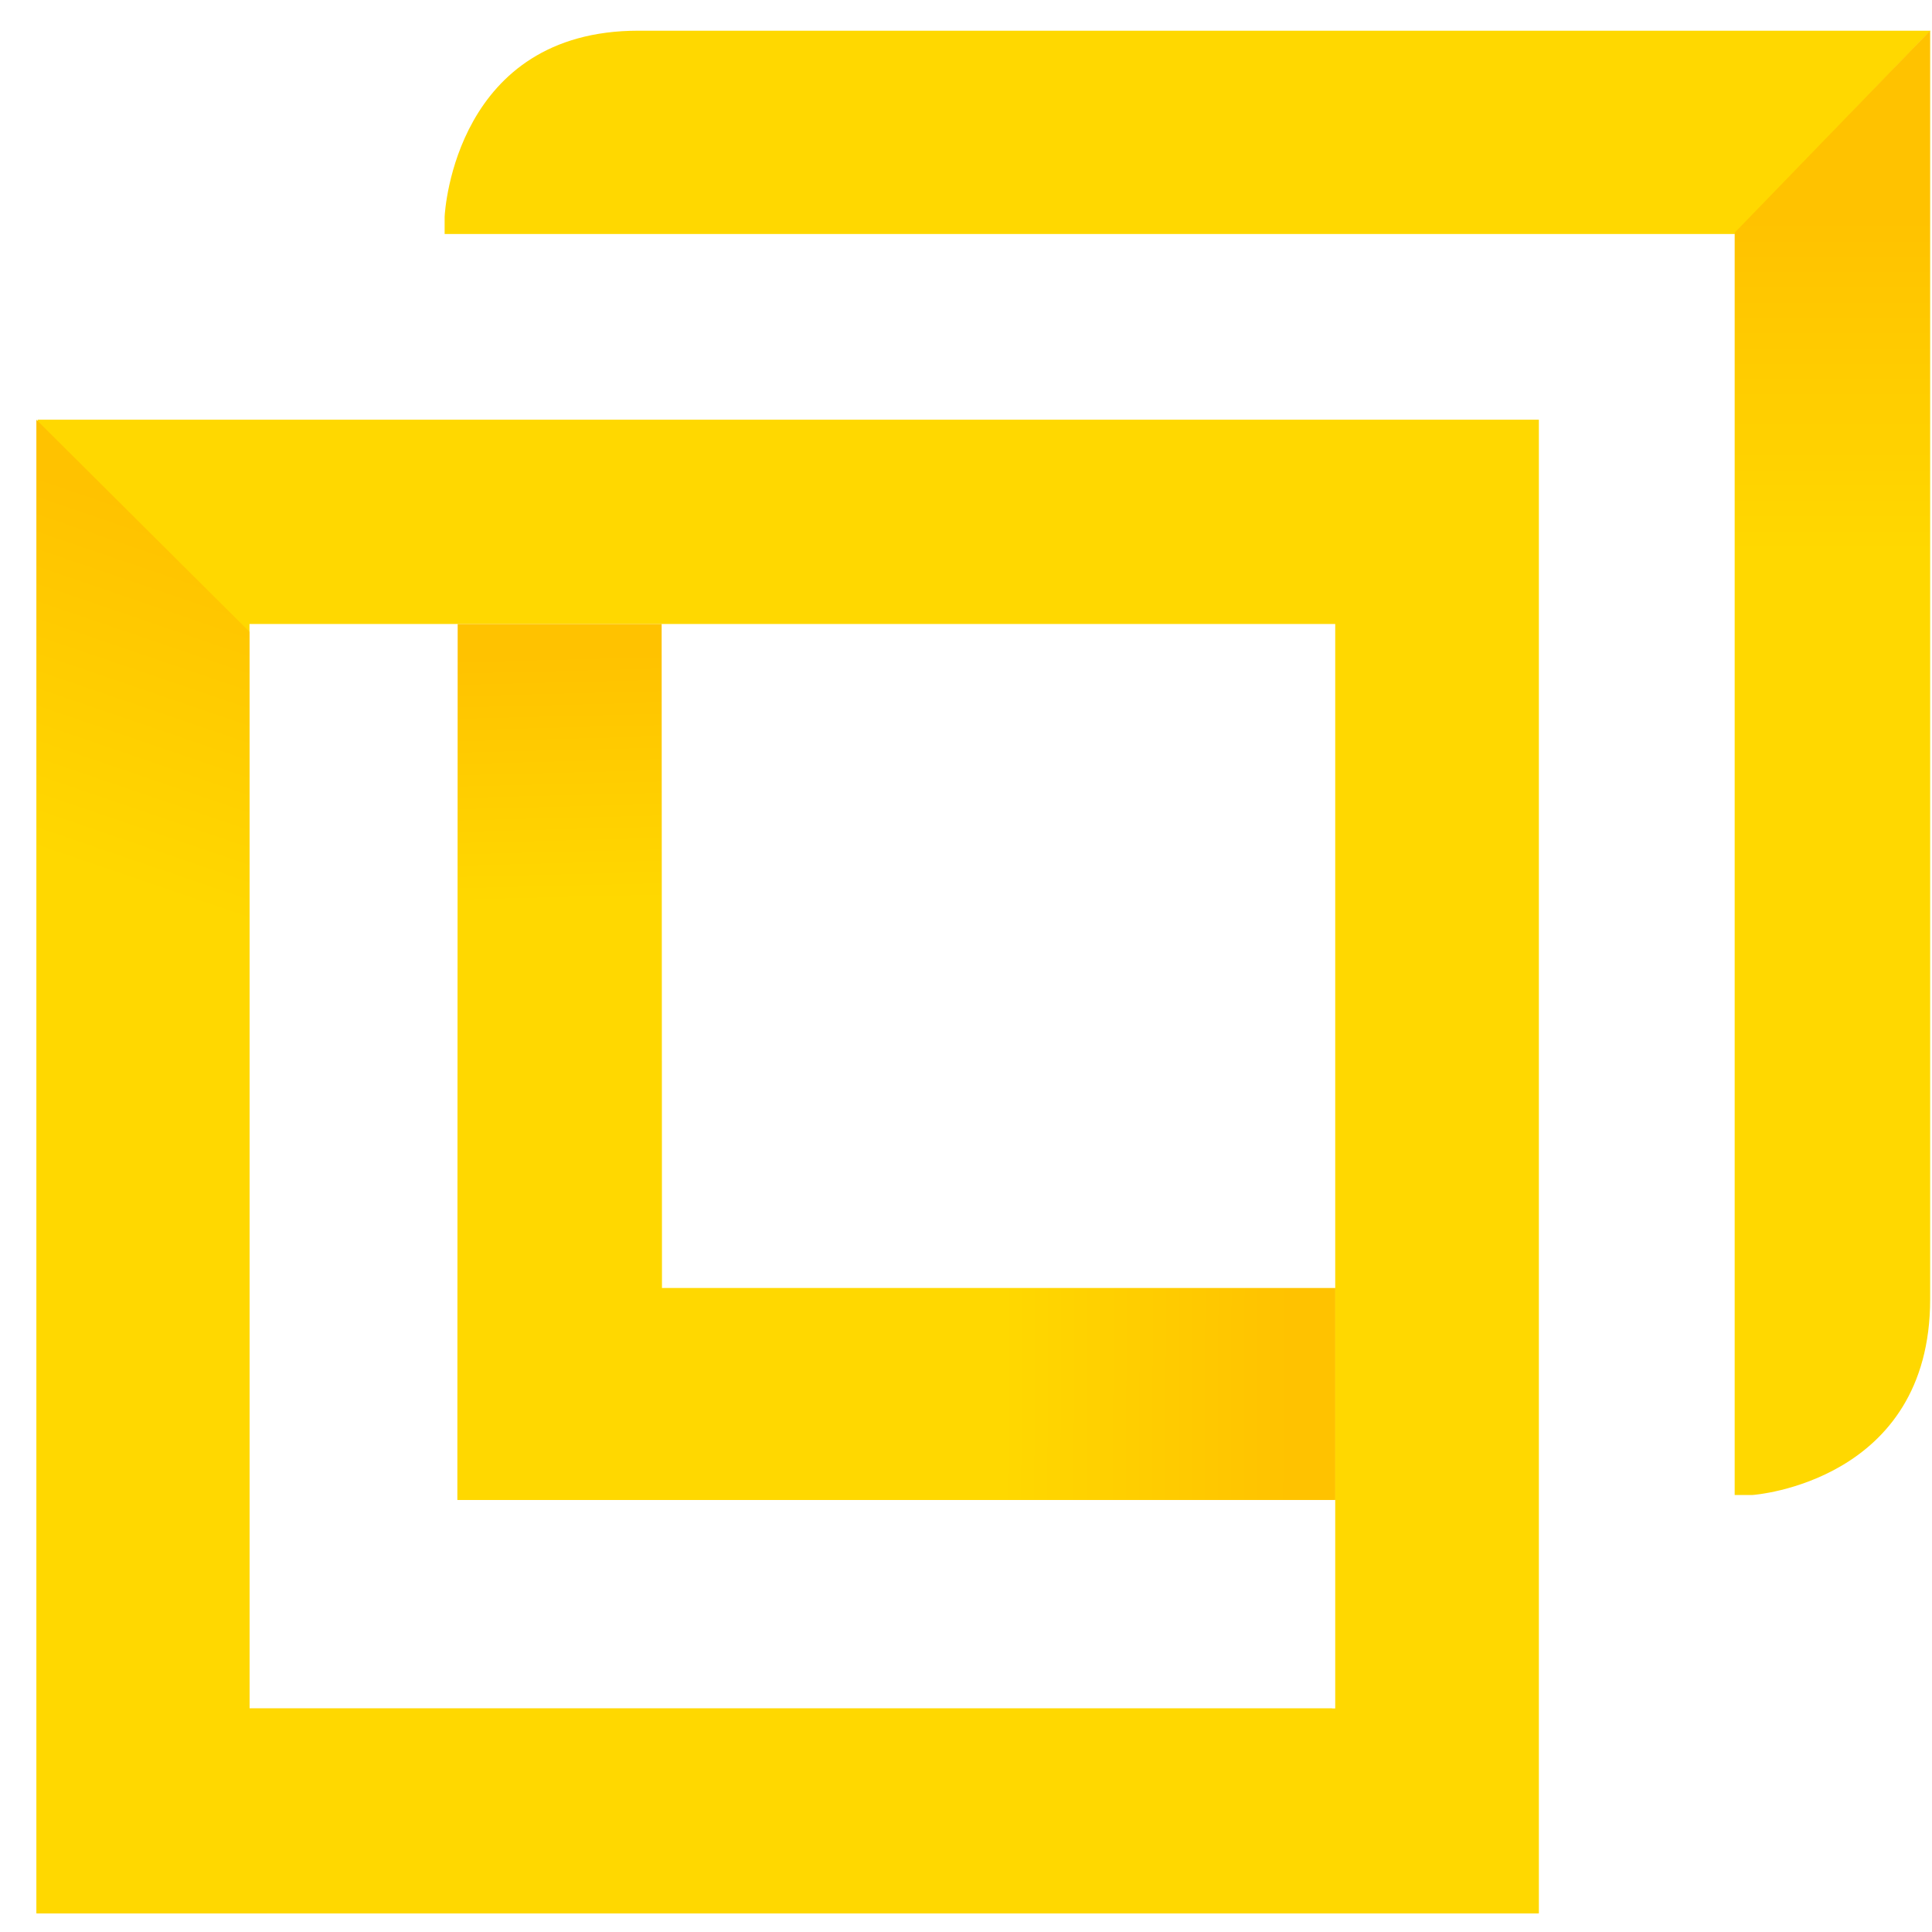
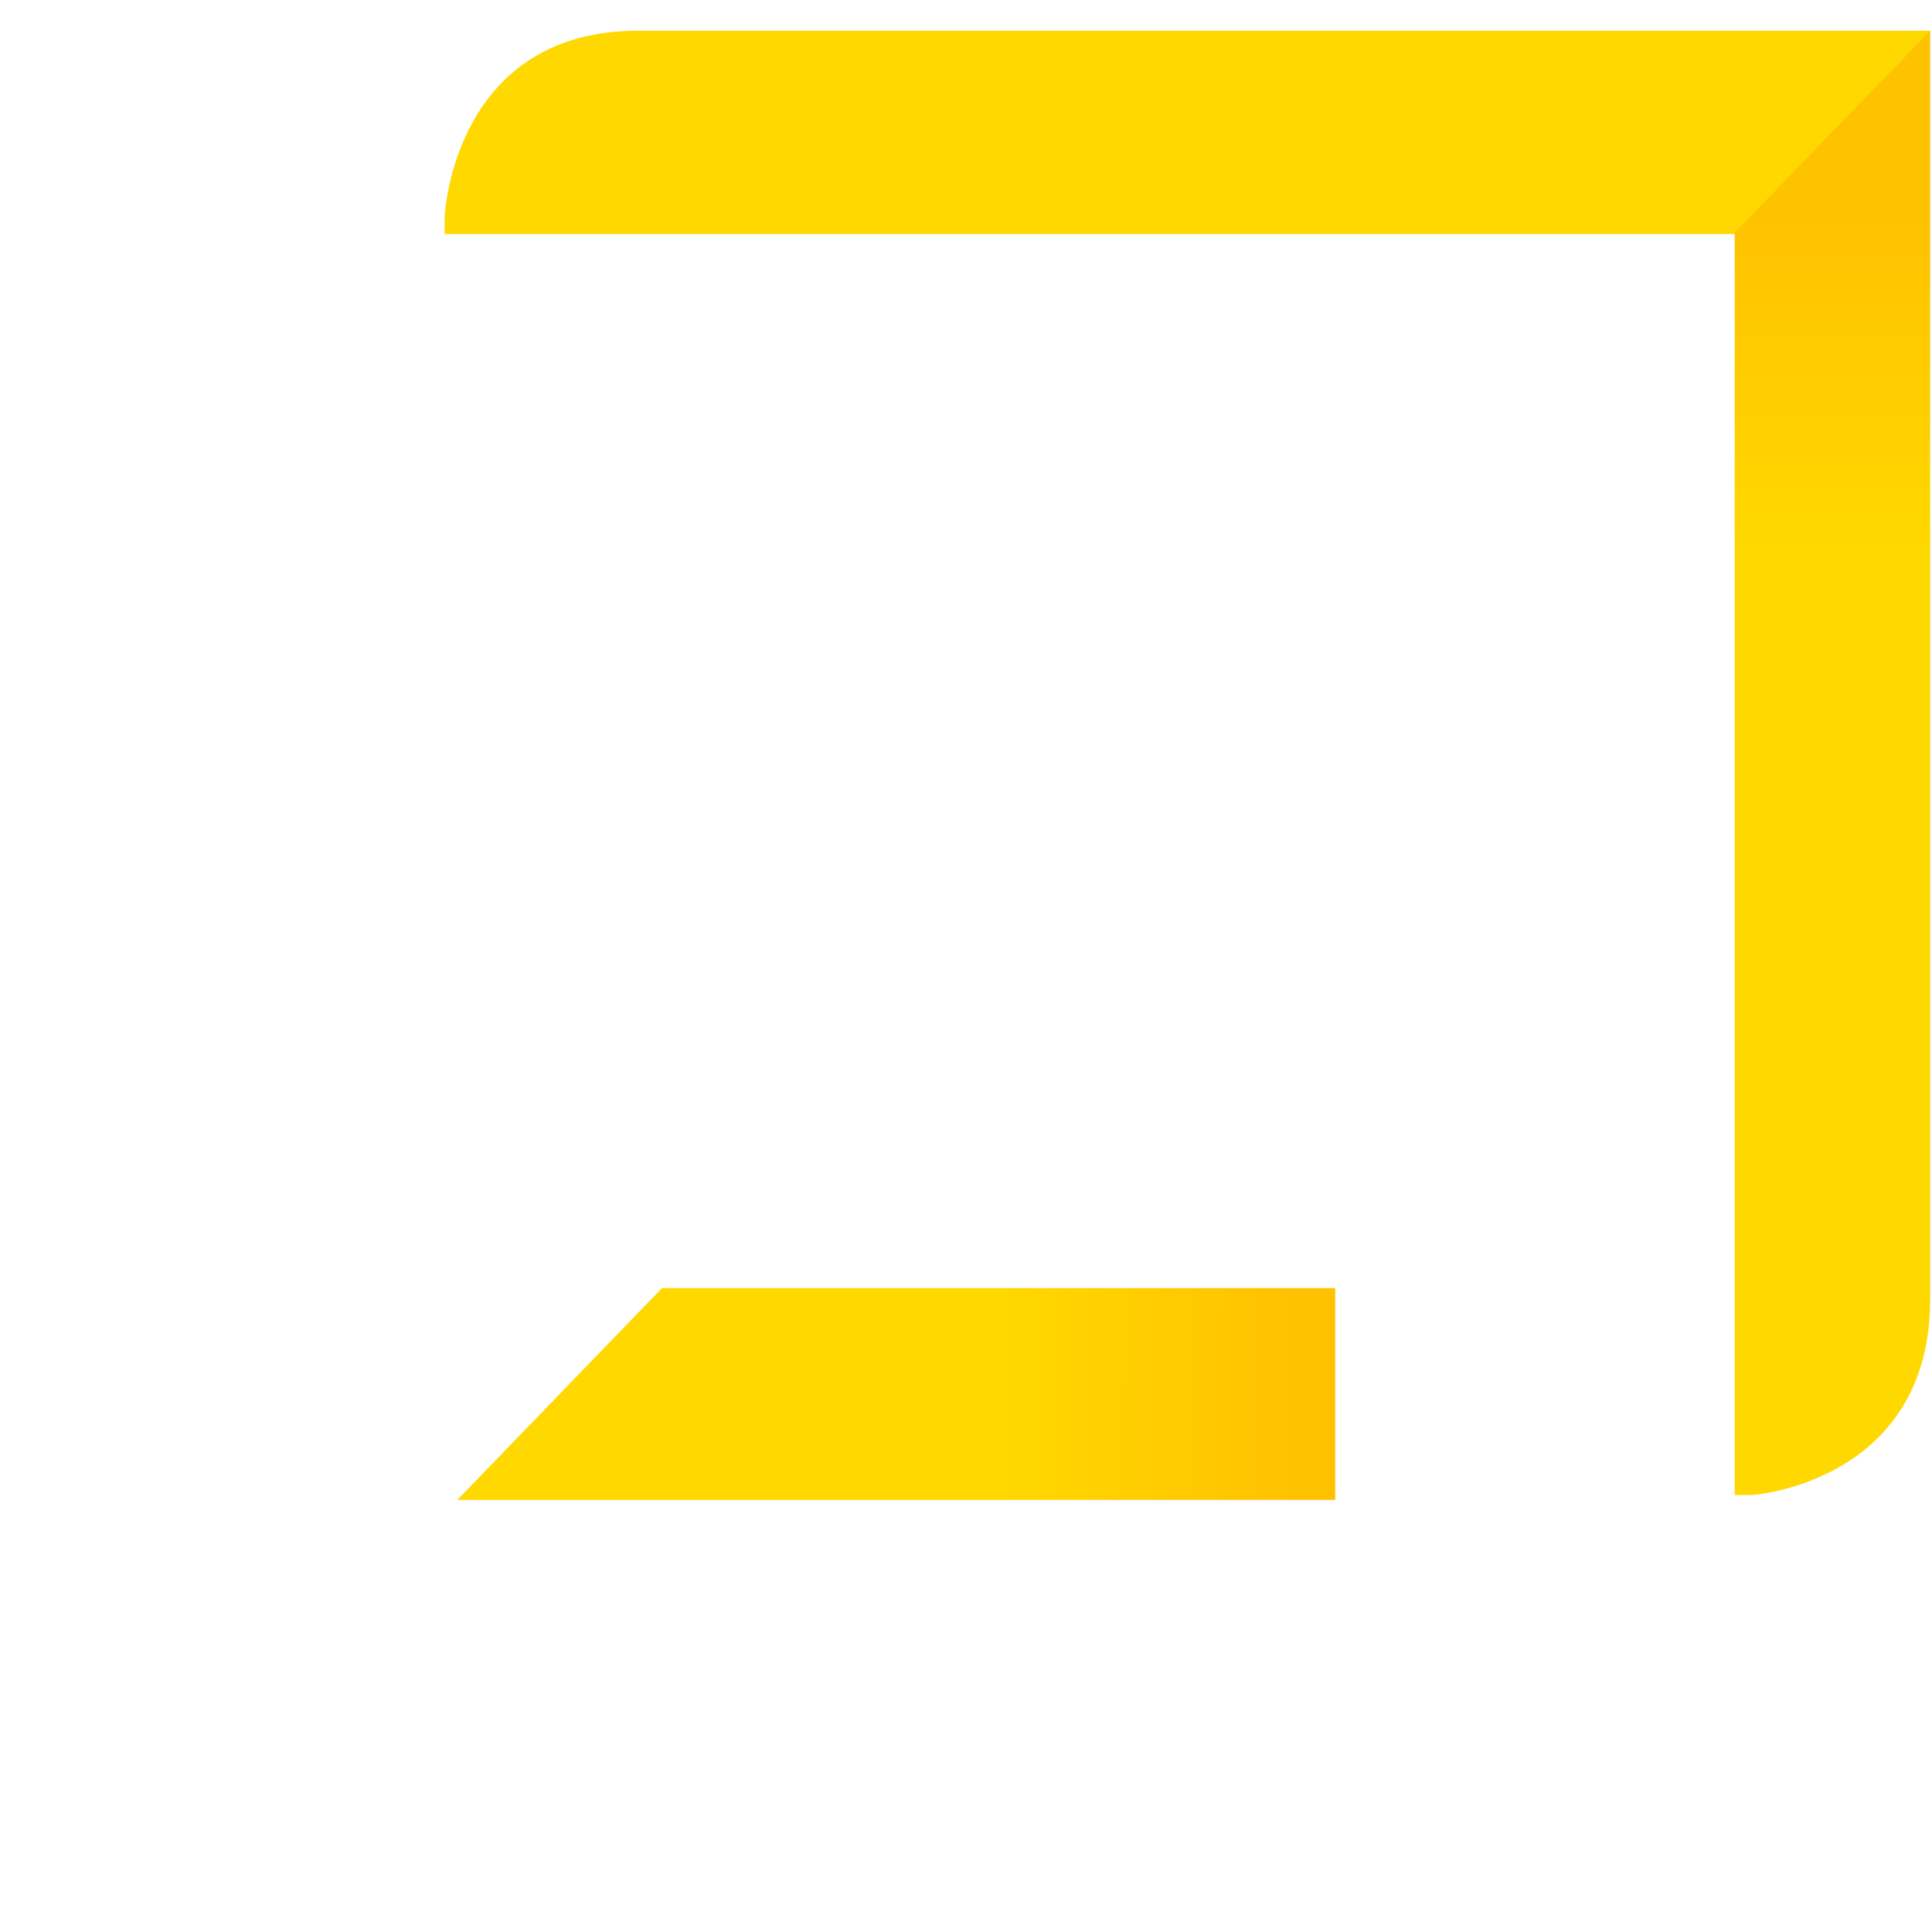
<svg xmlns="http://www.w3.org/2000/svg" width="512px" height="512px" viewBox="0 0 512 512" version="1.1">
  <defs>
    <linearGradient id="linear0" gradientUnits="userSpaceOnUse" x1="0.211" y1="1.096" x2="0.787" y2="-0.096" gradientTransform="matrix(397.832,0,0,395.844,9.984,111.223)">
      <stop offset="0" style="stop-color:rgb(100%,76.078%,0%);stop-opacity:1;" />
      <stop offset="0.28" style="stop-color:rgb(100%,84.706%,0%);stop-opacity:1;" />
    </linearGradient>
    <linearGradient id="linear1" gradientUnits="userSpaceOnUse" x1="0.479" y1="0.024" x2="0.504" y2="1.04" gradientTransform="matrix(232.645,0,0,232.125,121.203,165.363)">
      <stop offset="0" style="stop-color:rgb(100%,76.078%,0%);stop-opacity:1;" />
      <stop offset="0.28" style="stop-color:rgb(100%,84.706%,0%);stop-opacity:1;" />
    </linearGradient>
    <linearGradient id="linear2" gradientUnits="userSpaceOnUse" x1="0.951" y1="0.5" x2="-0.228" y2="0.499" gradientTransform="matrix(232.645,0,0,56.129,121.203,341.359)">
      <stop offset="0" style="stop-color:rgb(100%,76.078%,0%);stop-opacity:1;" />
      <stop offset="0.28" style="stop-color:rgb(100%,84.706%,0%);stop-opacity:1;" />
    </linearGradient>
    <linearGradient id="linear3" gradientUnits="userSpaceOnUse" x1="0.5" y1="0.124" x2="0.5" y2="0.952" gradientTransform="matrix(51.805,0,0,388.059,459.707,8.133)">
      <stop offset="0" style="stop-color:rgb(100%,76.078%,0%);stop-opacity:1;" />
      <stop offset="0.28" style="stop-color:rgb(100%,84.706%,0%);stop-opacity:1;" />
    </linearGradient>
    <linearGradient id="linear4" gradientUnits="userSpaceOnUse" x1="0.59" y1="0.236" x2="0.309" y2="1.057" gradientTransform="matrix(397.918,0,0,395.844,9.637,111.223)">
      <stop offset="0" style="stop-color:rgb(100%,76.078%,0%);stop-opacity:1;" />
      <stop offset="0.28" style="stop-color:rgb(100%,84.706%,0%);stop-opacity:1;" />
    </linearGradient>
  </defs>
  <g id="surface1">
-     <path style=" stroke:none;fill-rule:nonzero;fill:url(#linear0);" d="M 9.984 111.223 L 9.984 507.066 L 407.816 507.066 L 407.816 111.223 Z M 353.848 341.359 L 353.848 452.754 L 66.113 452.754 L 66.113 165.363 L 353.848 165.363 Z M 353.848 341.359 " />
-     <path style=" stroke:none;fill-rule:nonzero;fill:url(#linear1);" d="M 175.344 165.363 L 121.289 165.363 L 121.203 397.488 L 353.848 397.488 L 353.848 341.359 L 175.43 341.359 Z M 175.344 165.363 " />
    <path style=" stroke:none;fill-rule:nonzero;fill:url(#linear2);" d="M 121.203 397.488 L 353.848 397.488 L 353.848 341.359 L 175.43 341.359 Z M 121.203 397.488 " />
    <path style=" stroke:none;fill-rule:nonzero;fill:rgb(100%,84.706%,0%);fill-opacity:1;" d="M 511.598 8.133 L 169.203 8.133 C 120.945 8.133 117.918 55.438 117.832 57.43 L 117.832 62.012 L 459.707 62.012 Z M 511.598 8.133 " />
    <path style=" stroke:none;fill-rule:nonzero;fill:url(#linear3);" d="M 459.707 61.668 L 459.707 396.191 L 464.379 396.191 C 464.895 396.191 511.512 392.645 511.512 344.301 L 511.512 8.133 Z M 459.707 61.668 " />
-     <path style=" stroke:none;fill-rule:nonzero;fill:url(#linear4);" d="M 66.113 452.754 L 66.113 167.438 L 9.637 111.223 L 9.637 507.066 L 407.555 507.066 L 352.984 452.754 Z M 66.113 452.754 " />
  </g>
</svg>